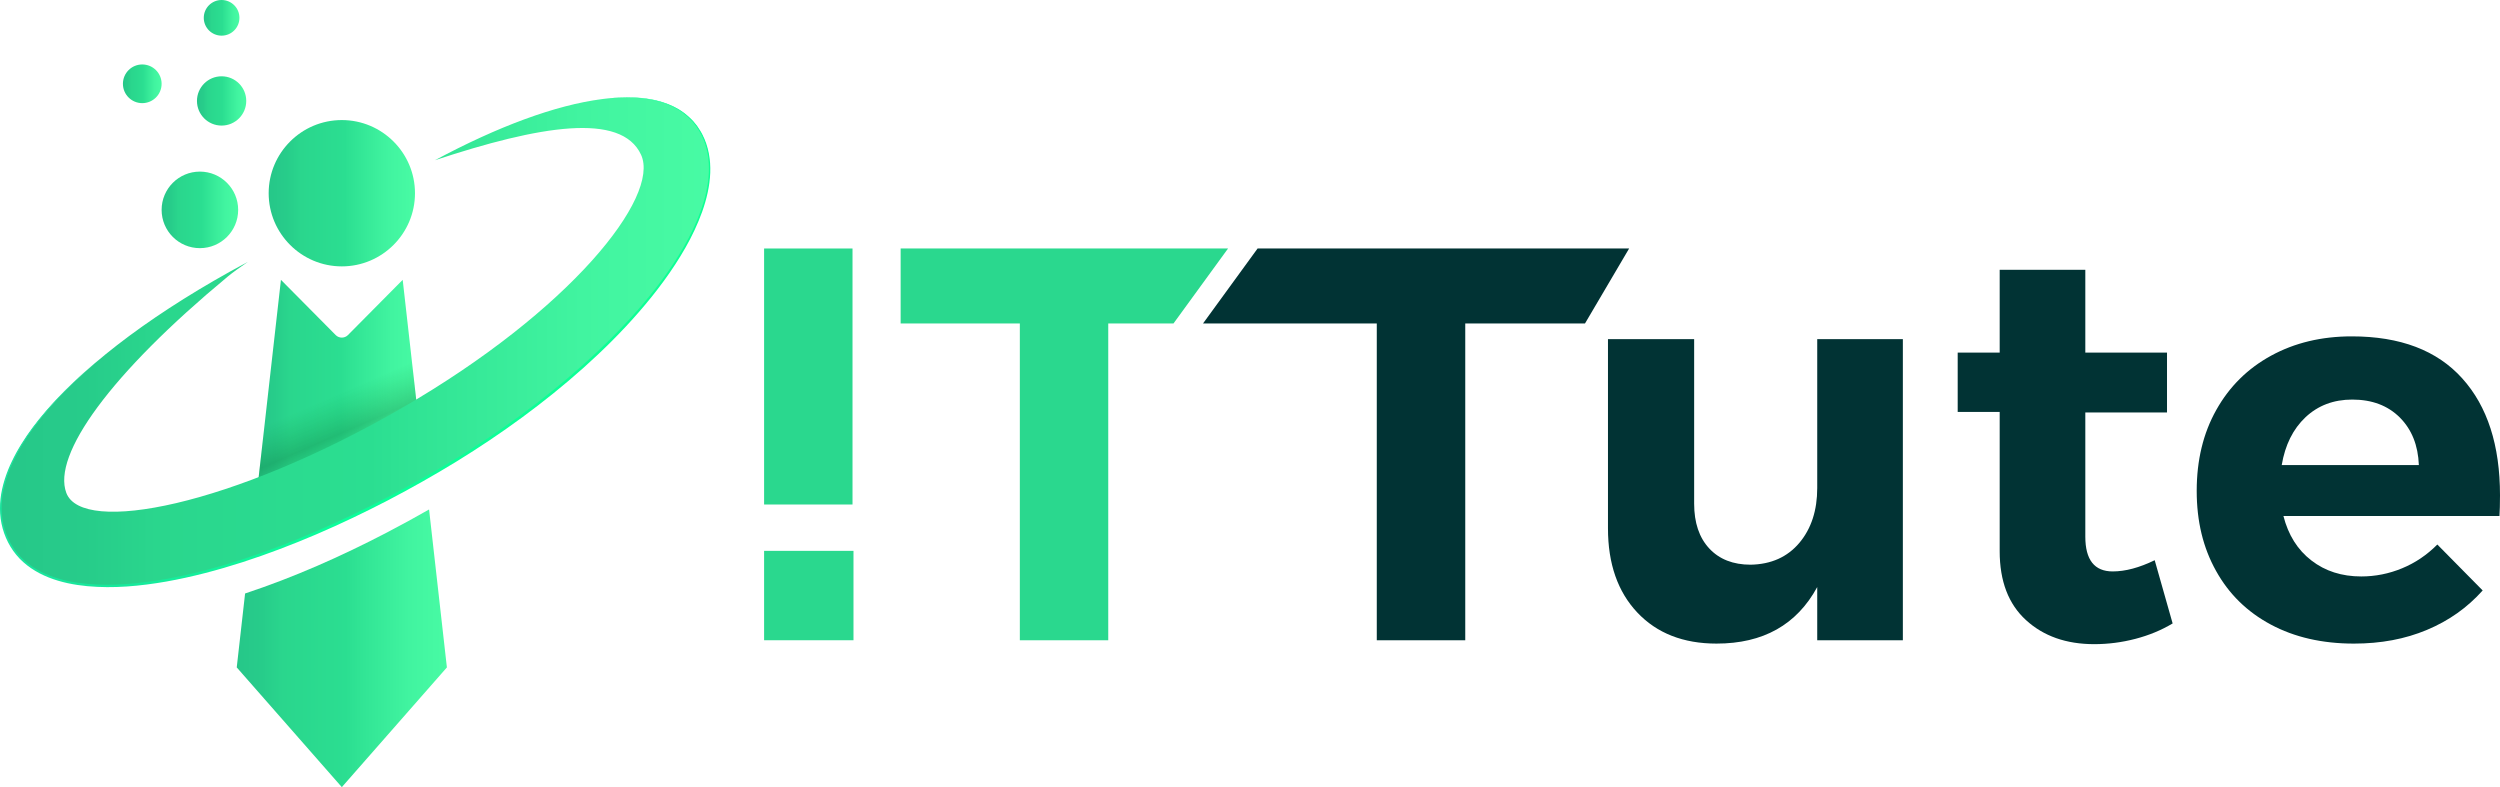
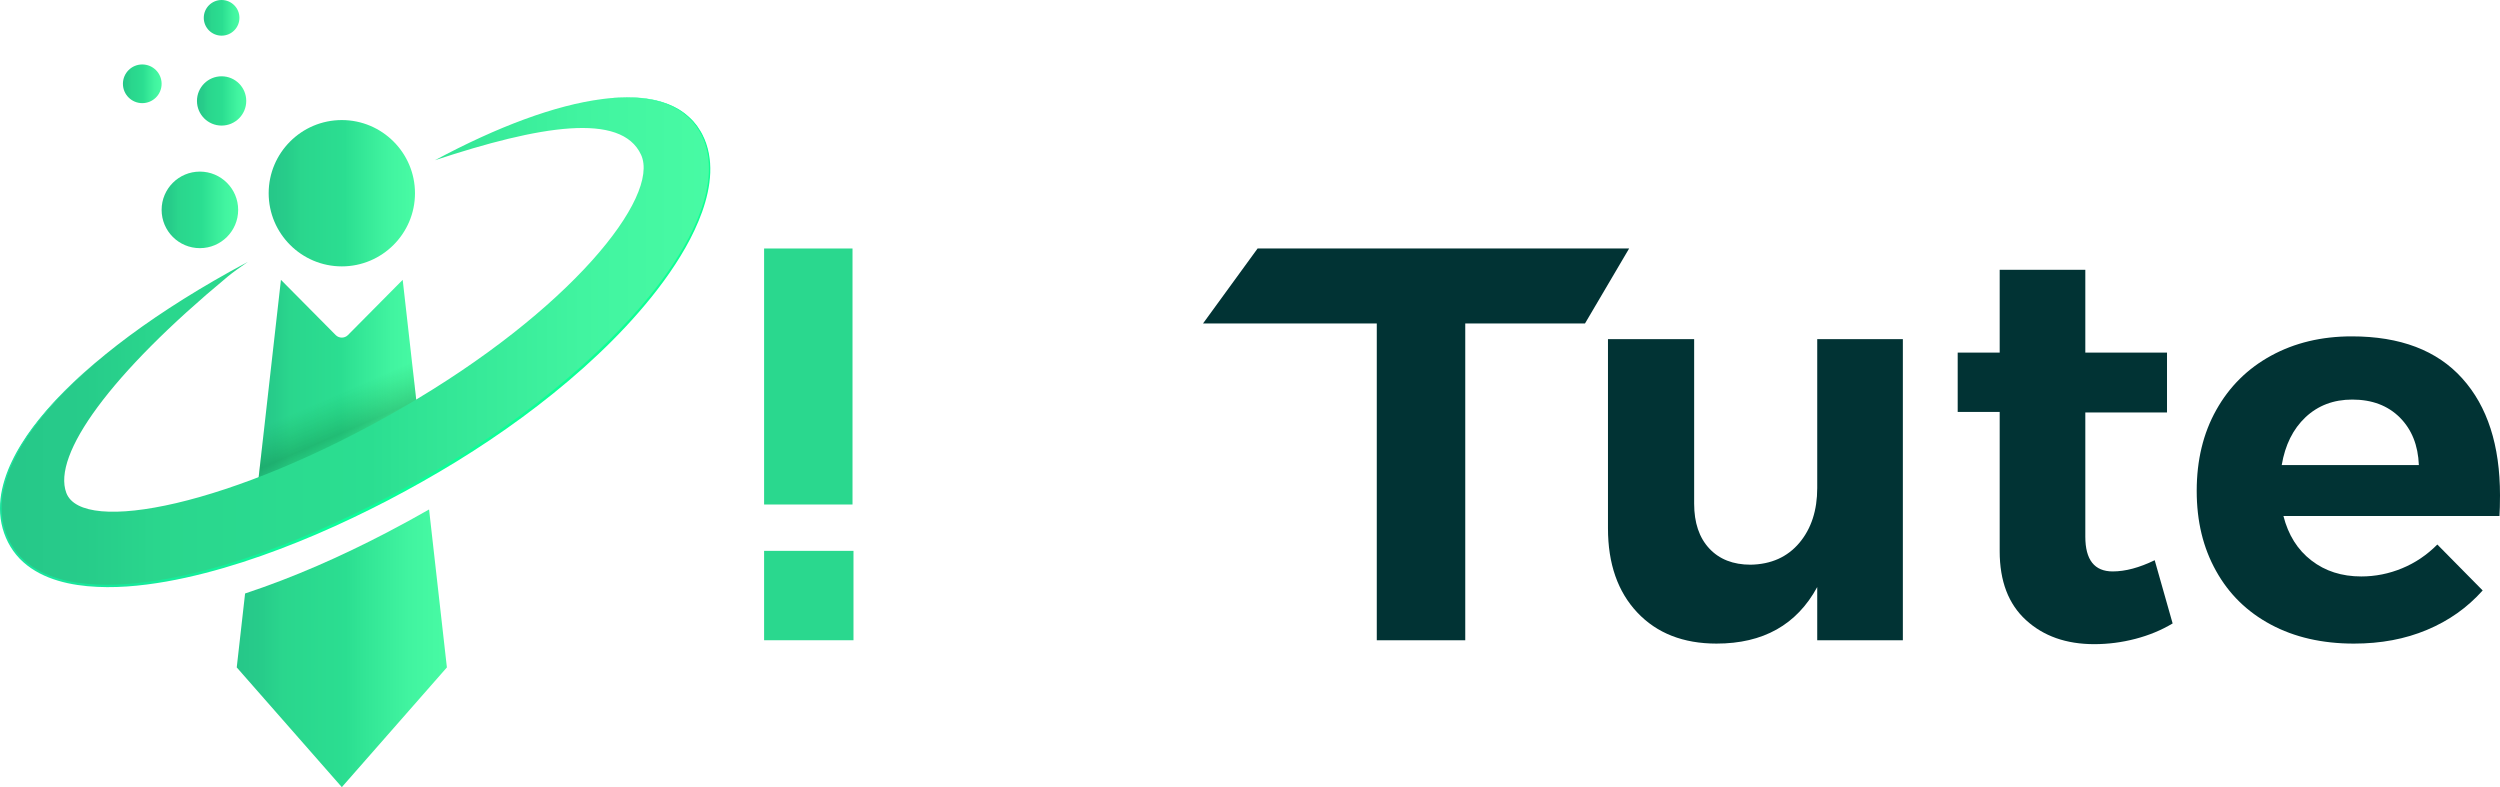
<svg xmlns="http://www.w3.org/2000/svg" xmlns:xlink="http://www.w3.org/1999/xlink" viewBox="0 0 2568.87 808.82">
  <defs>
    <style>
      .cls-1 {
        fill: url(#linear-gradient);
      }

      .cls-1, .cls-2, .cls-3, .cls-4, .cls-5, .cls-6, .cls-7, .cls-8, .cls-9, .cls-10, .cls-11, .cls-12, .cls-13 {
        stroke-width: 0px;
      }

      .cls-2 {
        fill: url(#linear-gradient-6);
      }

      .cls-3 {
        fill: #013334;
      }

      .cls-14 {
        isolation: isolate;
      }

      .cls-4 {
        fill: url(#linear-gradient-11);
      }

      .cls-5 {
        fill: url(#linear-gradient-5);
      }

      .cls-6 {
        fill: url(#linear-gradient-2);
      }

      .cls-7 {
        fill: url(#linear-gradient-7);
      }

      .cls-8 {
        fill: url(#linear-gradient-3);
      }

      .cls-9 {
        fill: url(#linear-gradient-9);
      }

      .cls-10 {
        fill: #2ad88e;
      }

      .cls-11 {
        fill: url(#linear-gradient-8);
      }

      .cls-12 {
        fill: url(#linear-gradient-4);
        mix-blend-mode: multiply;
        opacity: .23;
      }

      .cls-13 {
        fill: url(#linear-gradient-10);
      }
    </style>
    <linearGradient id="linear-gradient" x1="277.41" y1="198.55" x2="425.06" y2="198.55" gradientUnits="userSpaceOnUse">
      <stop offset="0" stop-color="#26c789" />
      <stop offset=".12" stop-color="#27cc8a" />
      <stop offset=".22" stop-color="#2ad68d" />
      <stop offset=".52" stop-color="#2bde91" />
      <stop offset=".58" stop-color="#30e394" />
      <stop offset=".82" stop-color="#41f4a0" />
      <stop offset="1" stop-color="#48fba4" />
    </linearGradient>
    <linearGradient id="linear-gradient-2" x1="276.06" y1="198.55" x2="426.41" y2="198.55" xlink:href="#linear-gradient" />
    <linearGradient id="linear-gradient-3" x1="260.03" y1="414.41" x2="433.53" y2="414.41" xlink:href="#linear-gradient" />
    <linearGradient id="linear-gradient-4" x1="332.54" y1="404.36" x2="360.85" y2="469.37" gradientUnits="userSpaceOnUse">
      <stop offset=".09" stop-color="#007b1d" stop-opacity="0" />
      <stop offset=".63" stop-color="#004f16" />
      <stop offset=".93" stop-color="#005806" stop-opacity="0" />
    </linearGradient>
    <linearGradient id="linear-gradient-5" x1="243.26" y1="666.16" x2="459.21" y2="666.16" xlink:href="#linear-gradient" />
    <linearGradient id="linear-gradient-6" x1="166.07" y1="215.66" x2="244.74" y2="215.66" xlink:href="#linear-gradient" />
    <linearGradient id="linear-gradient-7" x1="202.39" y1="103.72" x2="253.02" y2="103.72" xlink:href="#linear-gradient" />
    <linearGradient id="linear-gradient-8" x1="126.31" y1="86.11" x2="166.07" y2="86.11" xlink:href="#linear-gradient" />
    <linearGradient id="linear-gradient-9" x1="209.39" y1="18.32" x2="246.02" y2="18.32" xlink:href="#linear-gradient" />
    <linearGradient id="linear-gradient-10" x1=".8" y1="351.1" x2="729.19" y2="351.1" xlink:href="#linear-gradient" />
    <linearGradient id="linear-gradient-11" x1="0" y1="351.66" x2="729.91" y2="351.66" gradientUnits="userSpaceOnUse">
      <stop offset="0" stop-color="#1ae49d" />
      <stop offset=".19" stop-color="#16ea9c" />
      <stop offset=".44" stop-color="#0dfb9b" />
      <stop offset=".48" stop-color="#0bff9b" />
      <stop offset=".56" stop-color="#0bff99" />
      <stop offset="1" stop-color="#0dff94" />
    </linearGradient>
  </defs>
  <g class="cls-14">
    <g id="Layer_2" data-name="Layer 2">
      <g id="Layer_1-2" data-name="Layer 1">
        <g>
          <g>
            <g>
              <circle class="cls-1" cx="351.24" cy="198.55" r="73.82" />
              <path class="cls-6" d="M351.24,273.72c-41.45,0-75.17-33.72-75.17-75.18s33.72-75.17,75.17-75.17,75.18,33.72,75.18,75.17-33.72,75.18-75.18,75.18Z" />
            </g>
            <path class="cls-8" d="M398.7,481.28c-44.72,23.23-90.91,43.79-138.67,60l.34-3.06,28.31-250.68,56.42,56.91c3.43,3.28,8.85,3.28,12.28,0l56.41-56.91,19.38,171.62.36,3.2c-11.51,6.49-23.13,12.8-34.83,18.92Z" />
            <path class="cls-12" d="M398.7,481.28c-44.72,23.23-90.91,43.79-138.67,60l.34-3.06,28.31-250.68,56.42,56.91c3.43,3.28,8.85,3.28,12.28,0l56.41-56.91,19.38,171.62.36,3.2c-11.51,6.49-23.13,12.8-34.83,18.92Z" />
            <path class="cls-5" d="M459.21,685.79l-107.97,123.03-107.98-123.03,8.24-72.94.34-3.02c50.15-16.6,98.62-38.1,145.46-62.51,14.68-7.65,29.22-15.58,43.58-23.82l.37,3.2,17.96,159.09Z" />
            <circle class="cls-2" cx="205.4" cy="215.66" r="39.33" />
            <circle class="cls-7" cx="227.71" cy="103.72" r="25.32" />
            <circle class="cls-11" cx="146.19" cy="86.11" r="19.88" />
            <circle class="cls-9" cx="227.71" cy="18.32" r="18.32" />
            <g>
              <path class="cls-13" d="M444.52,487.19c-199.22,115-388.02,151.92-433.72,72.77-41.35-71.63,47.85-181.83,225.45-280.84,6.05-3.37,12.18-6.72,18.43-10.05-8.32,5.76-15.46,10.82-20.72,15.18-120.51,99.87-180.39,183.05-165.84,222.15,16.24,43.65,170.6,13.41,344.22-86.82,173.6-100.23,266.35-217.18,246.38-260.55-20.29-44.04-104.17-30-211.8,5.62,128.32-68.93,238.36-88.77,272.67-29.32,45.72,79.17-75.82,236.83-275.06,351.86Z" />
              <path class="cls-4" d="M613.54,102.54c13.35-2.03,26.9-3.03,40.42-2.25,3.39.08,6.73.62,10.1.95,1.68.23,3.34.57,5,.85l2.5.44c.83.16,1.65.4,2.47.59l4.93,1.24,4.83,1.6c1.63.48,3.17,1.21,4.73,1.86,1.55.68,3.15,1.27,4.62,2.13,6.12,2.96,11.64,7.09,16.51,11.81l1.8,1.81.9.91.8.99,3.21,3.97c1.86,2.85,3.82,5.64,5.34,8.7,6.32,12.12,8.65,26.02,8.13,39.58-.57,13.62-3.74,26.99-8.28,39.77-4.57,12.78-10.42,25.08-17.12,36.86-13.4,23.58-29.73,45.37-47.48,65.8-17.74,20.47-37,39.57-57.17,57.62-20.19,18.03-41.31,35.01-63.11,51.04-21.81,16.03-44.3,31.11-67.35,45.29-23.06,14.17-46.65,27.44-70.62,39.99-48.01,24.93-97.72,46.8-149.24,63.51-25.77,8.29-52,15.26-78.69,20-26.66,4.63-53.91,7.26-81.02,4.73-13.51-1.29-27.01-3.92-39.72-8.96-12.64-5.02-24.55-12.62-33.29-23.24-8.73-10.58-14.23-23.66-16.04-37.19-.91-6.77-.9-13.64-.16-20.42.76-6.78,2.29-13.44,4.32-19.92,2.02-6.49,4.56-12.81,7.53-18.9,1.4-3.09,3.08-6.04,4.65-9.04,1.7-2.93,3.33-5.9,5.17-8.75,7.13-11.52,15.35-22.33,24.14-32.6,17.6-20.56,37.5-39.02,58.38-56.15-20.73,17.32-40.44,35.95-57.81,56.63-8.68,10.33-16.77,21.18-23.75,32.71-1.8,2.85-3.39,5.82-5.06,8.74-1.53,3-3.17,5.94-4.53,9.02-2.89,6.07-5.35,12.35-7.29,18.78-1.94,6.42-3.44,12.99-4.14,19.66-.69,6.66-.66,13.39.26,20.01,1.83,13.21,7.29,25.96,15.82,36.19,8.55,10.28,20.18,17.63,32.6,22.49,12.48,4.87,25.79,7.41,39.15,8.61,13.38,1.2,26.87,1.07,40.29.1,13.42-.95,26.79-2.75,40.06-5.09,26.53-4.76,52.64-11.74,78.29-20.05,51.3-16.73,100.84-38.63,148.69-63.57,23.93-12.48,47.49-25.68,70.51-39.77,23.01-14.1,45.47-29.1,67.23-45.04,43.48-31.9,84.46-67.5,120.16-107.96,17.78-20.25,34.14-41.86,47.57-65.22,6.71-11.67,12.58-23.84,17.17-36.49,4.57-12.63,7.74-25.85,8.41-39.26.63-13.36-1.53-27.03-7.64-39.01-1.47-3.02-3.38-5.78-5.18-8.61l-3.12-3.94-.78-.99-.88-.9-1.76-1.8c-4.75-4.7-10.16-8.83-16.2-11.81-1.44-.87-3.02-1.47-4.55-2.16-1.55-.66-3.06-1.4-4.67-1.89l-4.78-1.63-4.89-1.27c-.82-.2-1.63-.44-2.45-.61l-2.48-.46c-1.66-.29-3.31-.65-4.98-.89-3.35-.35-6.69-.92-10.06-1.04-13.47-.9-27.02-.02-40.39,1.88Z" />
            </g>
          </g>
          <g>
            <path class="cls-10" d="M785.15,255.34v263.06h90.85V255.34h-90.85Z" />
-             <path class="cls-10" d="M925.45,255.34v77.03h122.48v325.54h90.85v-325.54h67.04l56.06-77.03h-336.44Z" />
            <path class="cls-3" d="M1292.23,255.34l-56.06,77.03h178.54v325.54h90.91v-325.54h123.04l45.34-77.03h-381.78Z" />
            <path class="cls-3" d="M1867.29,348.49v152.99c0,22.98-6.12,41.75-18.37,56.35-12.3,14.55-28.94,22.02-50.06,22.42-17.98,0-32.19-5.56-42.53-16.69-10.34-11.12-15.51-26.46-15.51-46.02v-169.06h-88.55v194.4c0,36.41,10.06,65.23,30.17,86.53,20.11,21.29,47.25,31.91,81.36,31.91,47.93,0,82.42-19.33,103.49-58.1v54.67h87.99v-309.41h-87.99Z" />
            <path class="cls-3" d="M2214.06,575.65c-15.73,7.64-30.12,11.52-43.15,11.52-18.76,0-28.15-11.91-28.15-35.68v-127.65h83.94v-61.52h-83.94v-85.12h-87.99v85.12h-43.15v60.96h43.15v143.16c0,30.68,8.99,54.27,27.03,70.74,18.04,16.52,41.41,24.72,70.18,24.72,14.16,0,28.26-1.8,42.25-5.45,13.99-3.65,26.74-8.93,38.26-15.84l-18.43-64.95Z" />
            <path class="cls-3" d="M2568.87,508.96c0-51.41-12.92-91.47-38.82-120.18-25.85-28.77-63.71-43.15-113.55-43.15-31.07,0-58.66,6.63-82.82,19.83-24.16,13.2-42.93,31.8-56.35,55.79-13.43,23.93-20.11,51.63-20.11,83.1s6.57,58.43,19.83,82.2c13.2,23.82,31.97,42.2,56.35,55.23,24.33,13.03,52.81,19.55,85.4,19.55,27.59,0,52.59-4.66,75.01-14.1,22.47-9.38,41.52-22.87,57.25-40.51l-46.58-47.2c-10.73,10.79-22.81,18.93-36.24,24.44-13.43,5.56-27.42,8.37-41.97,8.37-19.95,0-37.03-5.45-51.18-16.41-14.21-10.9-23.77-26.18-28.77-45.73h221.99c.34-4.94.56-12.08.56-21.24ZM2344.58,477.89c3.48-20.68,11.63-37.08,24.44-49.16,12.87-12.08,28.88-18.15,48.04-18.15,20.34,0,36.58,6.18,48.88,18.43,12.25,12.3,18.77,28.54,19.55,48.88h-140.91Z" />
            <rect class="cls-10" x="785.15" y="566.03" width="91.85" height="91.85" />
          </g>
        </g>
      </g>
    </g>
  </g>
</svg>